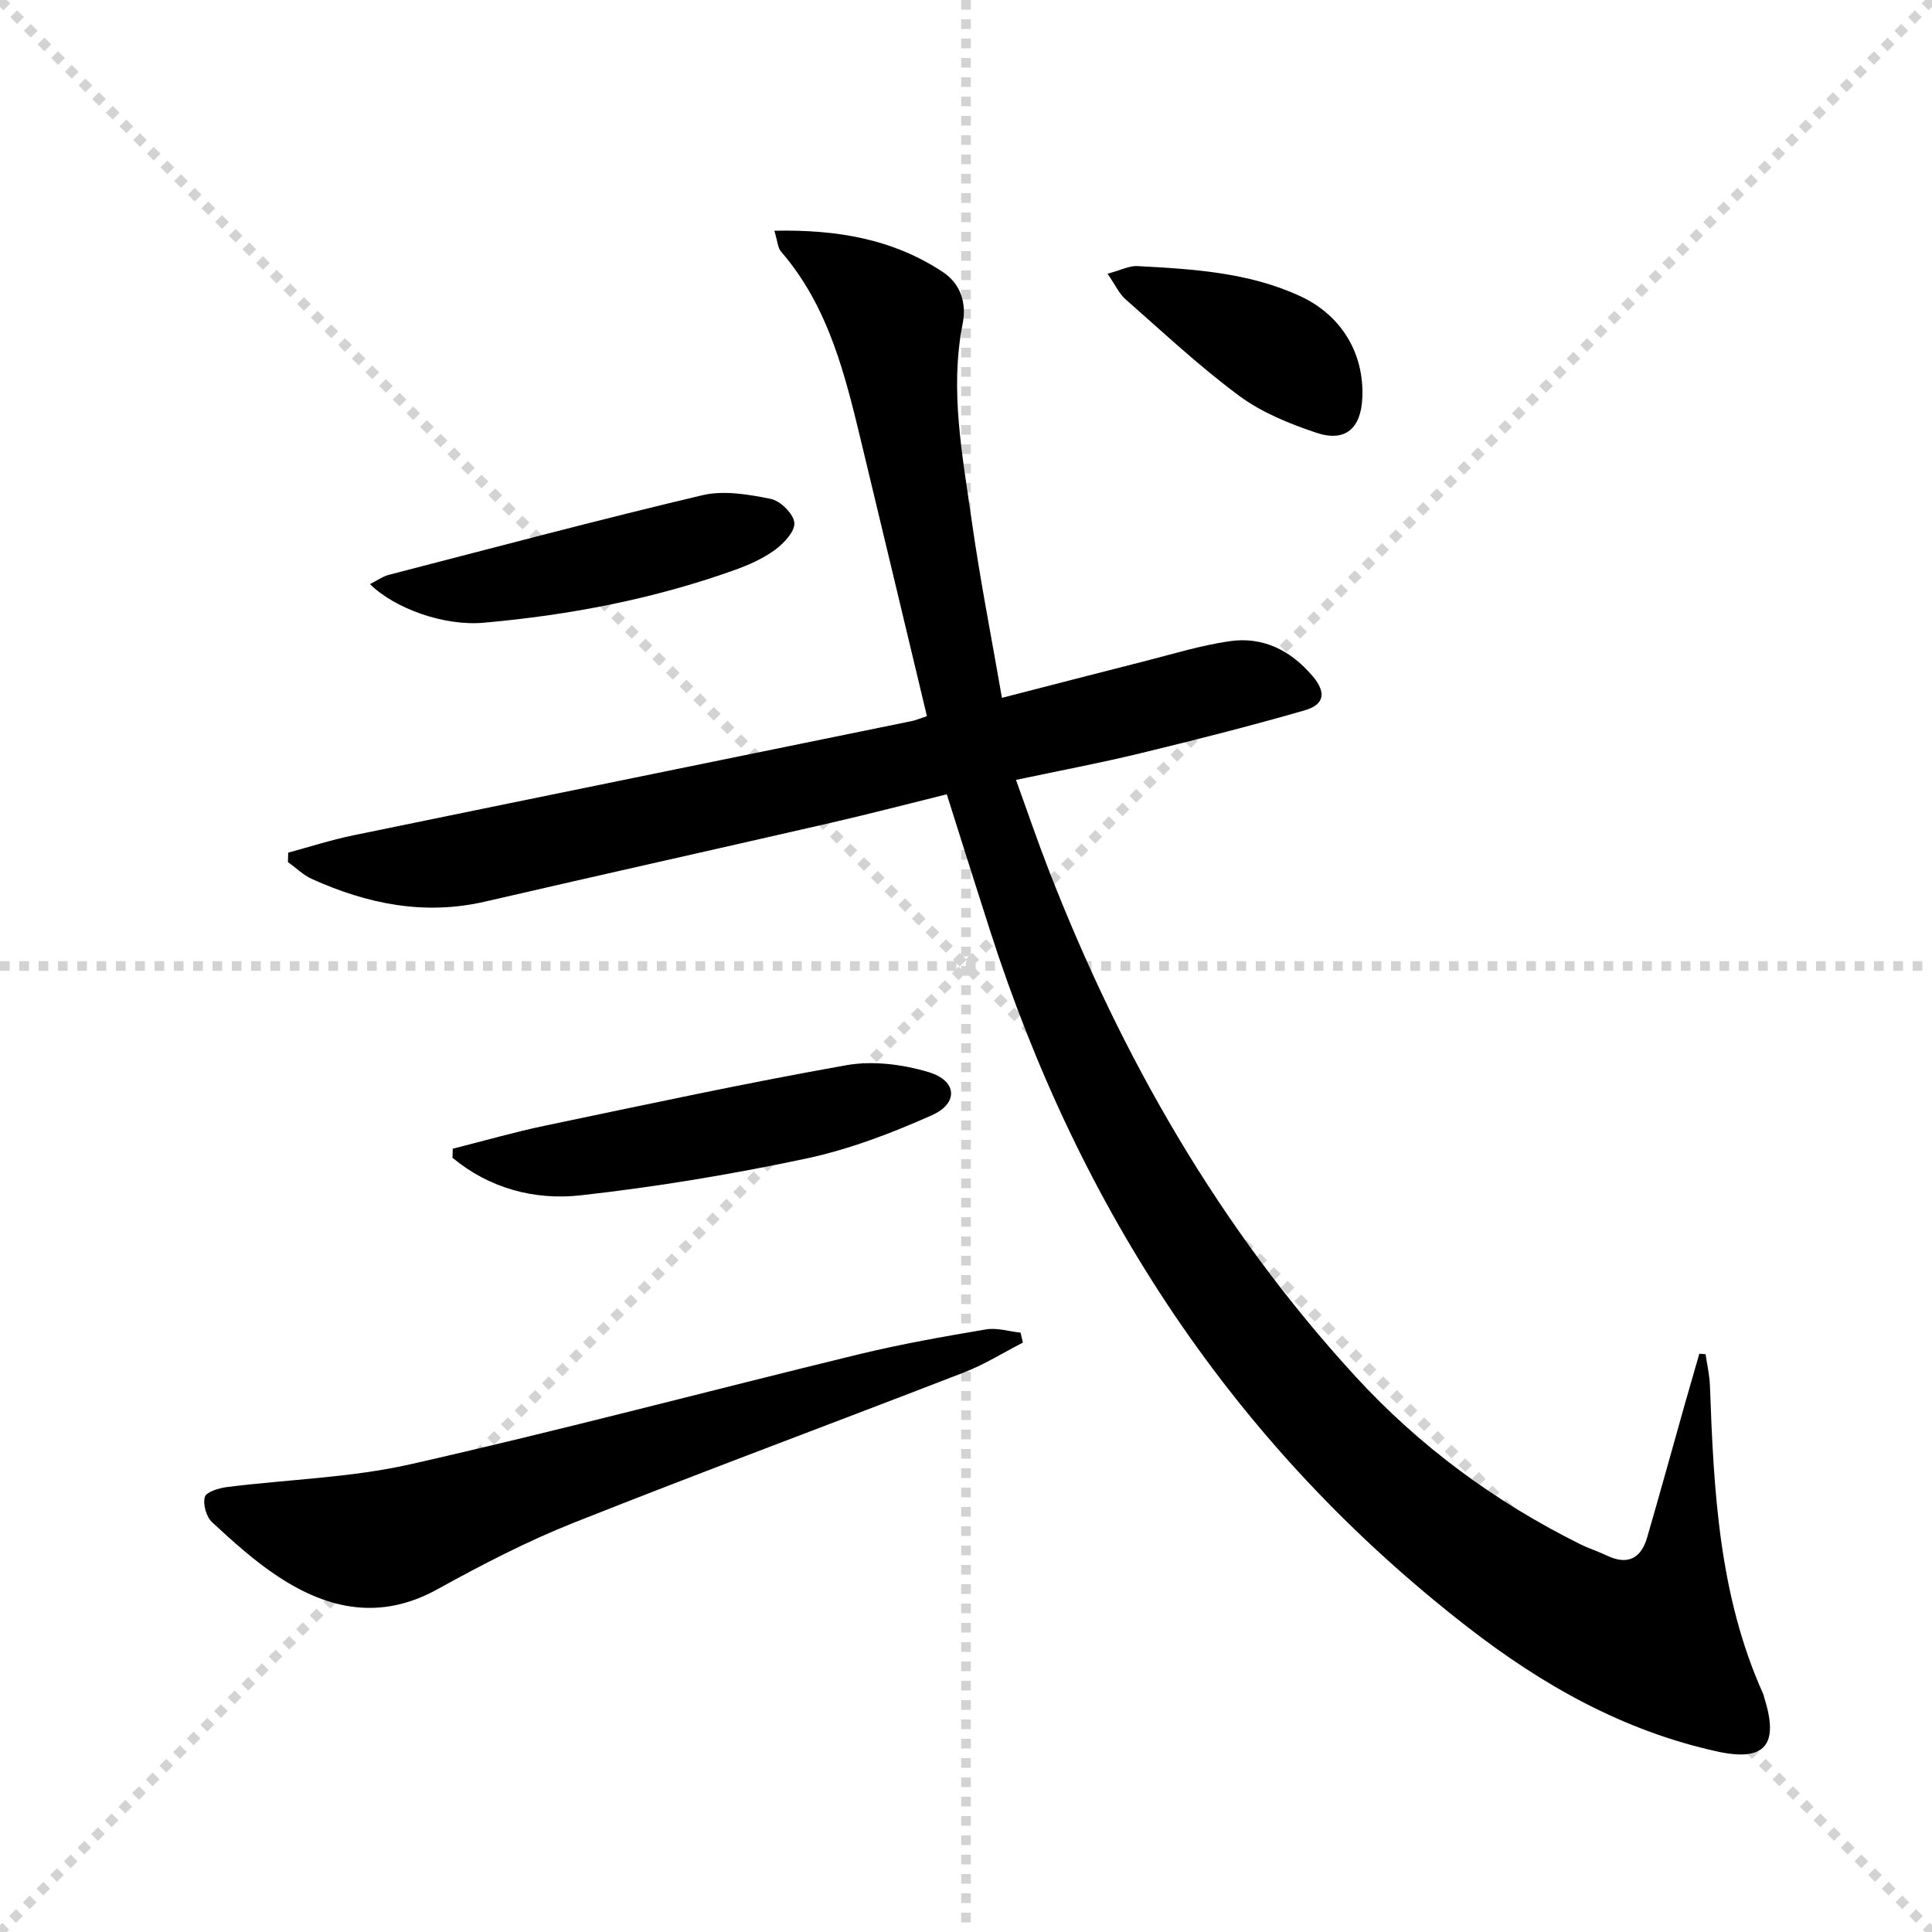
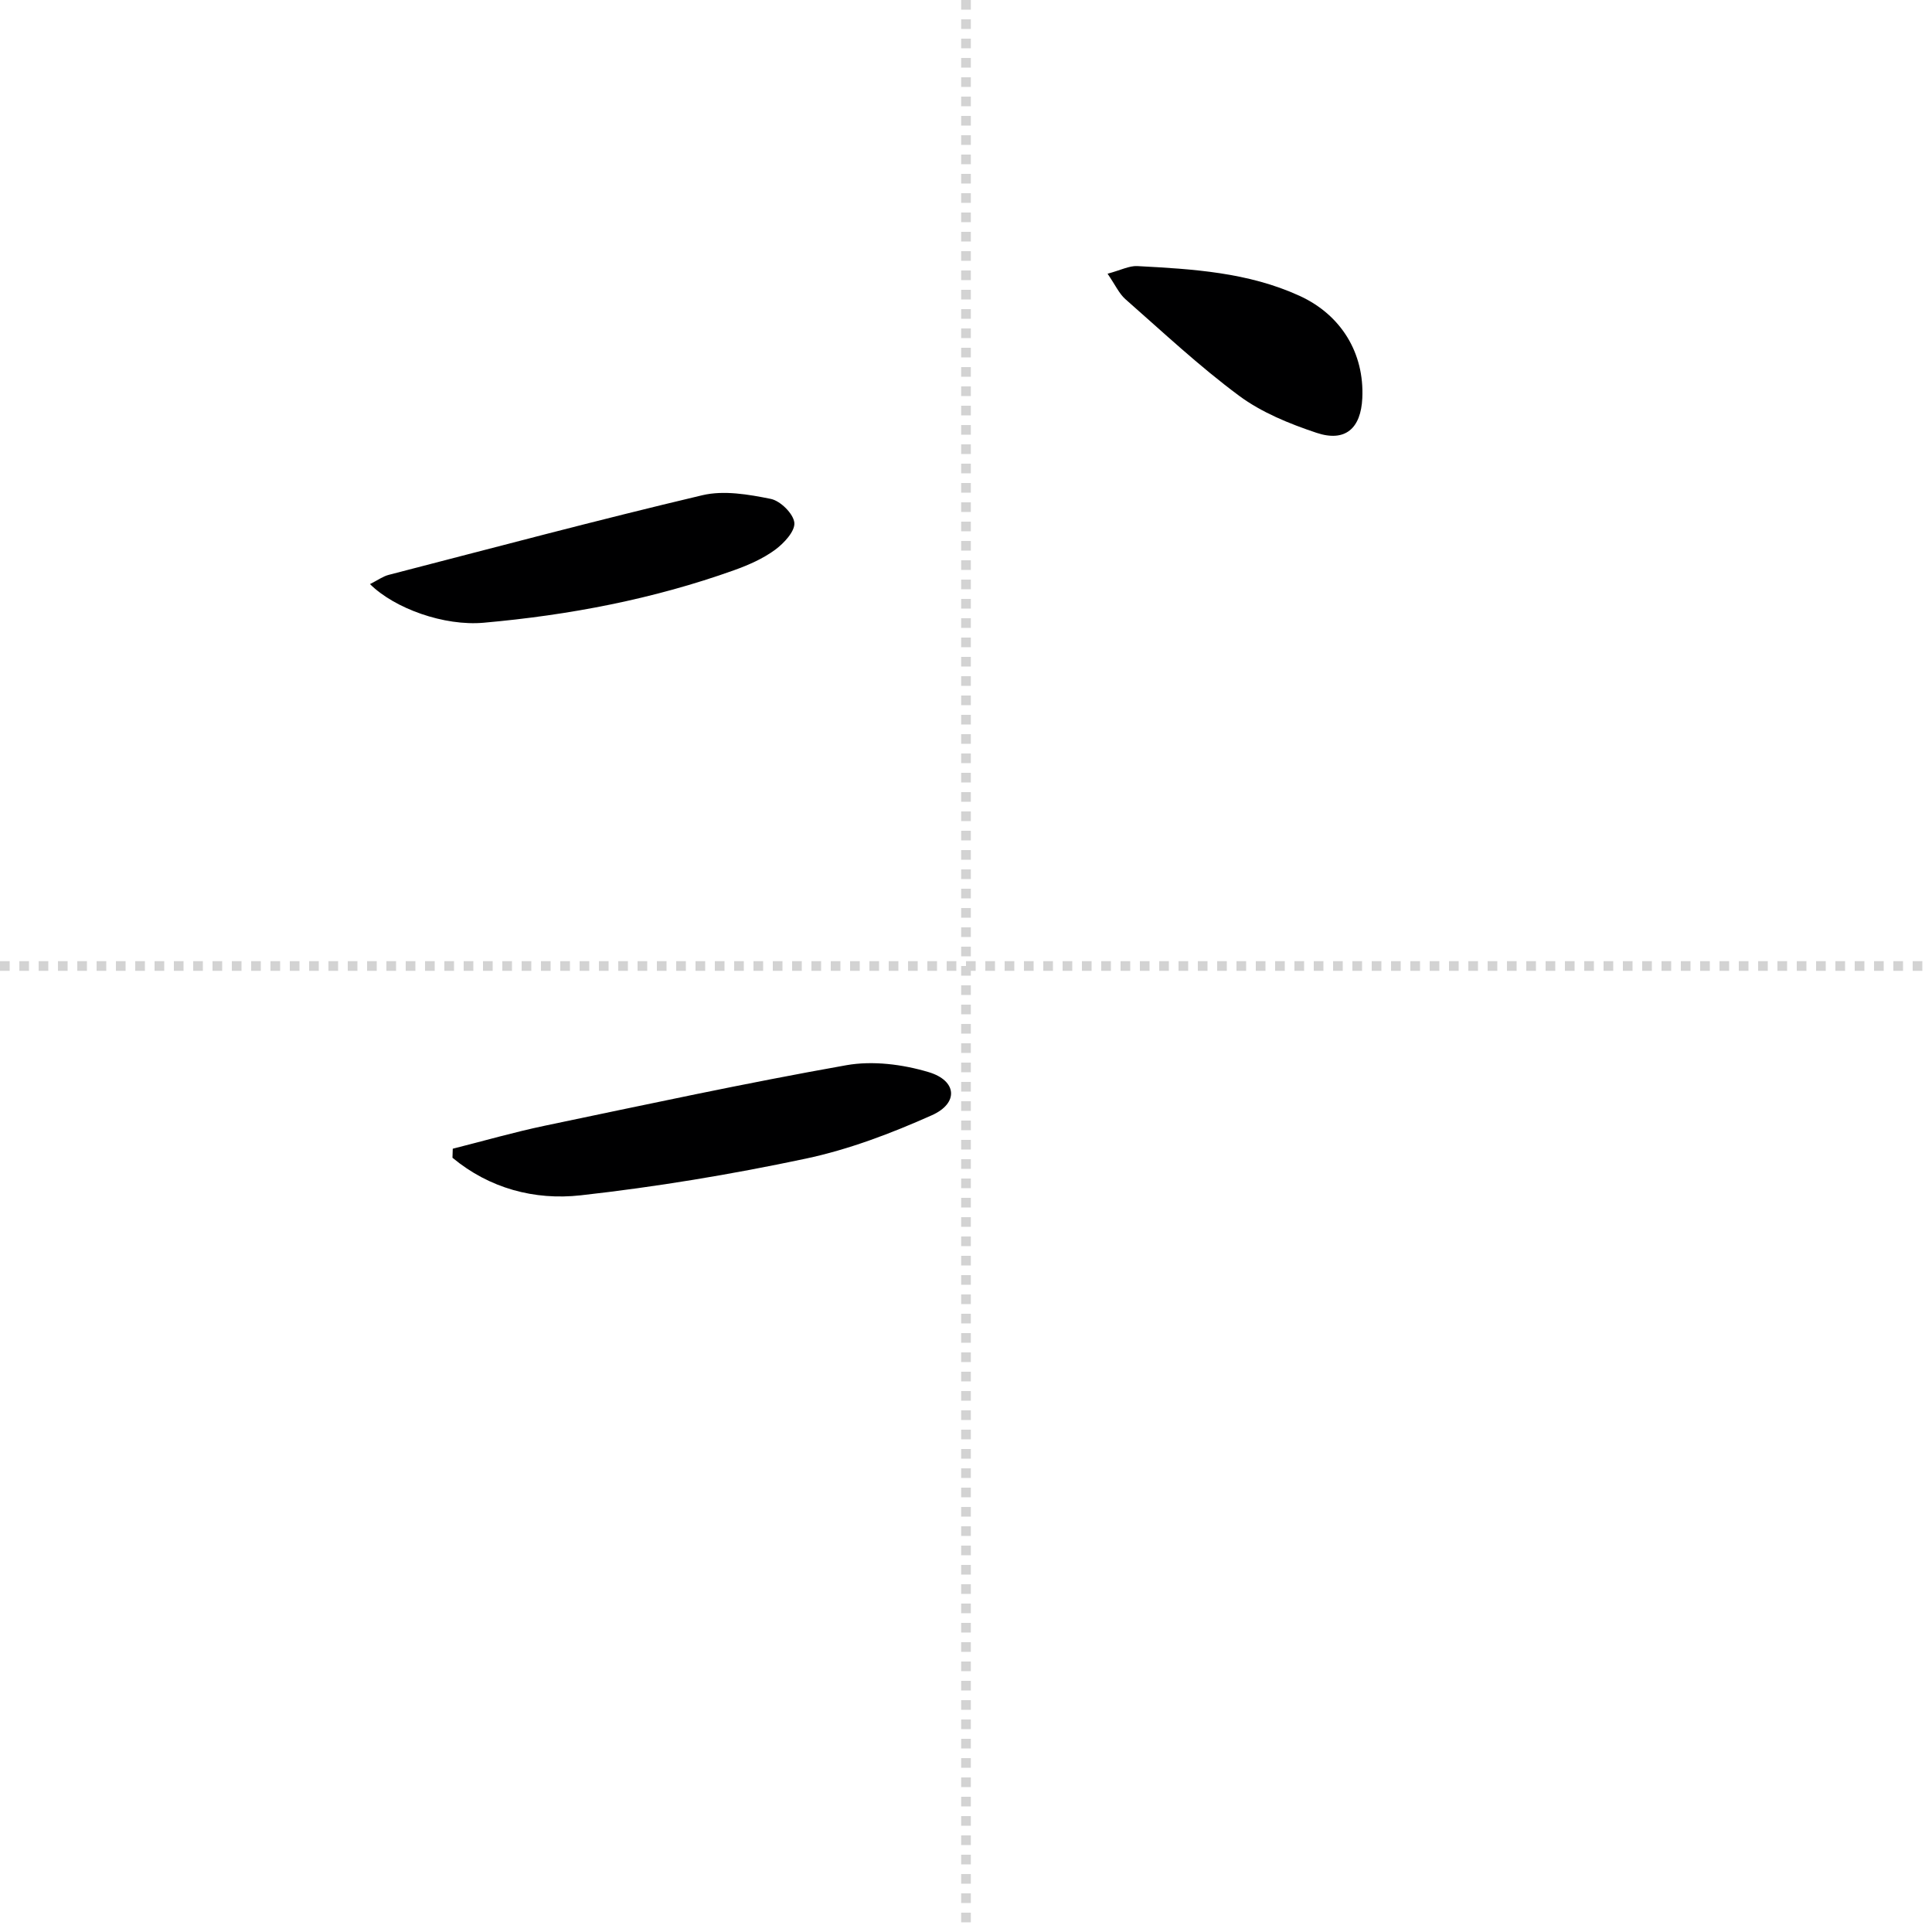
<svg xmlns="http://www.w3.org/2000/svg" enable-background="new 0 0 400 400" viewBox="0 0 400 400">
  <g stroke="lightgray" stroke-dasharray="1,1" stroke-width="1" transform="scale(2, 2)">
-     <line x1="0" y1="0" x2="200" y2="200" />
-     <line x1="200" y1="0" x2="0" y2="200" />
    <line x1="100" y1="0" x2="100" y2="200" />
    <line x1="0" y1="100" x2="200" y2="100" />
  </g>
-   <path d="m160.32 47.77c13.04-.27 24.58 1.73 34.9 8.56 3.7 2.45 4.92 6.48 4.1 10.61-2.75 13.89-.02 27.49 1.9 41.11 1.69 11.95 4.04 23.81 6.22 36.43 10.11-2.6 19.69-5.09 29.28-7.52 5.94-1.5 11.84-3.34 17.88-4.21 6.91-1 12.66 1.93 17.16 7.23 2.83 3.33 2.53 5.89-1.65 7.09-11.3 3.26-22.72 6.15-34.15 8.92-8.2 1.99-16.51 3.55-25.61 5.48 2.34 6.46 4.44 12.65 6.81 18.73 15.02 38.62 35.28 74.05 63.45 104.75 13.35 14.55 28.91 25.98 46.52 34.74 1.78.89 3.71 1.49 5.5 2.35 4.29 2.07 7.1.7 8.39-3.71 2.68-9.22 5.22-18.47 7.83-27.71.98-3.46 1.99-6.9 2.98-10.35.43.03.86.06 1.29.1.31 2.15.82 4.3.9 6.46.79 21.8 1.86 43.53 11.03 63.88.13.3.17.64.27.96 3.04 9.64.02 13.1-9.72 10.97-19.41-4.24-36.17-13.68-51.75-25.77-48.39-37.54-80.25-86.33-98.88-144.23-2.95-9.16-5.83-18.34-8.95-28.19-7.89 1.95-15.81 4.02-23.8 5.86-23.91 5.49-47.86 10.82-71.76 16.35-12.59 2.92-24.41.5-35.87-4.67-1.82-.82-3.33-2.33-4.98-3.52.02-.65.04-1.29.06-1.94 4.48-1.21 8.92-2.65 13.46-3.58 38.51-7.93 77.03-15.76 115.55-23.64.95-.19 1.86-.59 3.23-1.04-4.5-18.79-8.95-37.47-13.45-56.15-3.43-14.24-6.79-28.52-16.76-40.04-.67-.76-.7-2.08-1.38-4.31z" fill="#000001" />
-   <path d="m211.78 277.97c-4.04 2.07-7.93 4.52-12.13 6.15-26.94 10.45-54.04 20.49-80.9 31.16-9.69 3.85-19.03 8.7-28.17 13.75-11.71 6.48-22.5 4.25-32.85-2.52-4.97-3.25-9.45-7.3-13.82-11.35-1.2-1.11-1.93-3.71-1.5-5.23.3-1.05 2.91-1.84 4.58-2.05 12.66-1.6 25.6-1.92 37.98-4.72 31.07-7.02 61.86-15.23 92.81-22.76 8.69-2.11 17.53-3.67 26.35-5.16 2.29-.39 4.77.42 7.17.67.15.69.31 1.38.48 2.06z" fill="#000001" />
  <path d="m93.74 237.83c6.36-1.6 12.68-3.43 19.09-4.77 20.77-4.34 41.52-8.82 62.4-12.52 5.46-.97 11.65-.18 17.03 1.43 5.89 1.76 6.25 6.43.69 8.92-8.4 3.75-17.19 7.1-26.16 9-15.38 3.26-30.96 5.85-46.58 7.59-9.55 1.06-18.88-1.43-26.53-7.78.02-.63.04-1.25.06-1.87z" fill="#000001" />
-   <path d="m76.6 120.93c1.6-.8 2.67-1.6 3.88-1.91 21.62-5.59 43.21-11.35 64.94-16.49 4.44-1.05 9.55-.17 14.16.76 1.99.4 4.69 3.07 4.88 4.93.18 1.76-2.16 4.27-4 5.62-2.5 1.83-5.48 3.14-8.43 4.2-16.79 6.01-34.19 9.32-51.9 10.89-8.14.73-18.41-2.92-23.53-8z" fill="#000001" />
+   <path d="m76.6 120.93c1.6-.8 2.67-1.6 3.88-1.91 21.62-5.59 43.21-11.35 64.94-16.49 4.44-1.05 9.55-.17 14.16.76 1.99.4 4.69 3.07 4.88 4.93.18 1.76-2.16 4.27-4 5.62-2.5 1.83-5.48 3.14-8.43 4.2-16.79 6.01-34.19 9.32-51.9 10.89-8.14.73-18.41-2.92-23.53-8" fill="#000001" />
  <path d="m229.31 56.67c2.75-.74 4.49-1.67 6.17-1.58 11.45.61 22.91 1.28 33.58 6.16 8.59 3.93 13.43 11.82 12.99 21.18-.29 6.29-3.54 9.16-9.48 7.18-5.6-1.87-11.35-4.2-16.04-7.68-8.26-6.12-15.81-13.21-23.55-20.01-1.29-1.15-2.06-2.9-3.67-5.25z" fill="#000001" />
</svg>